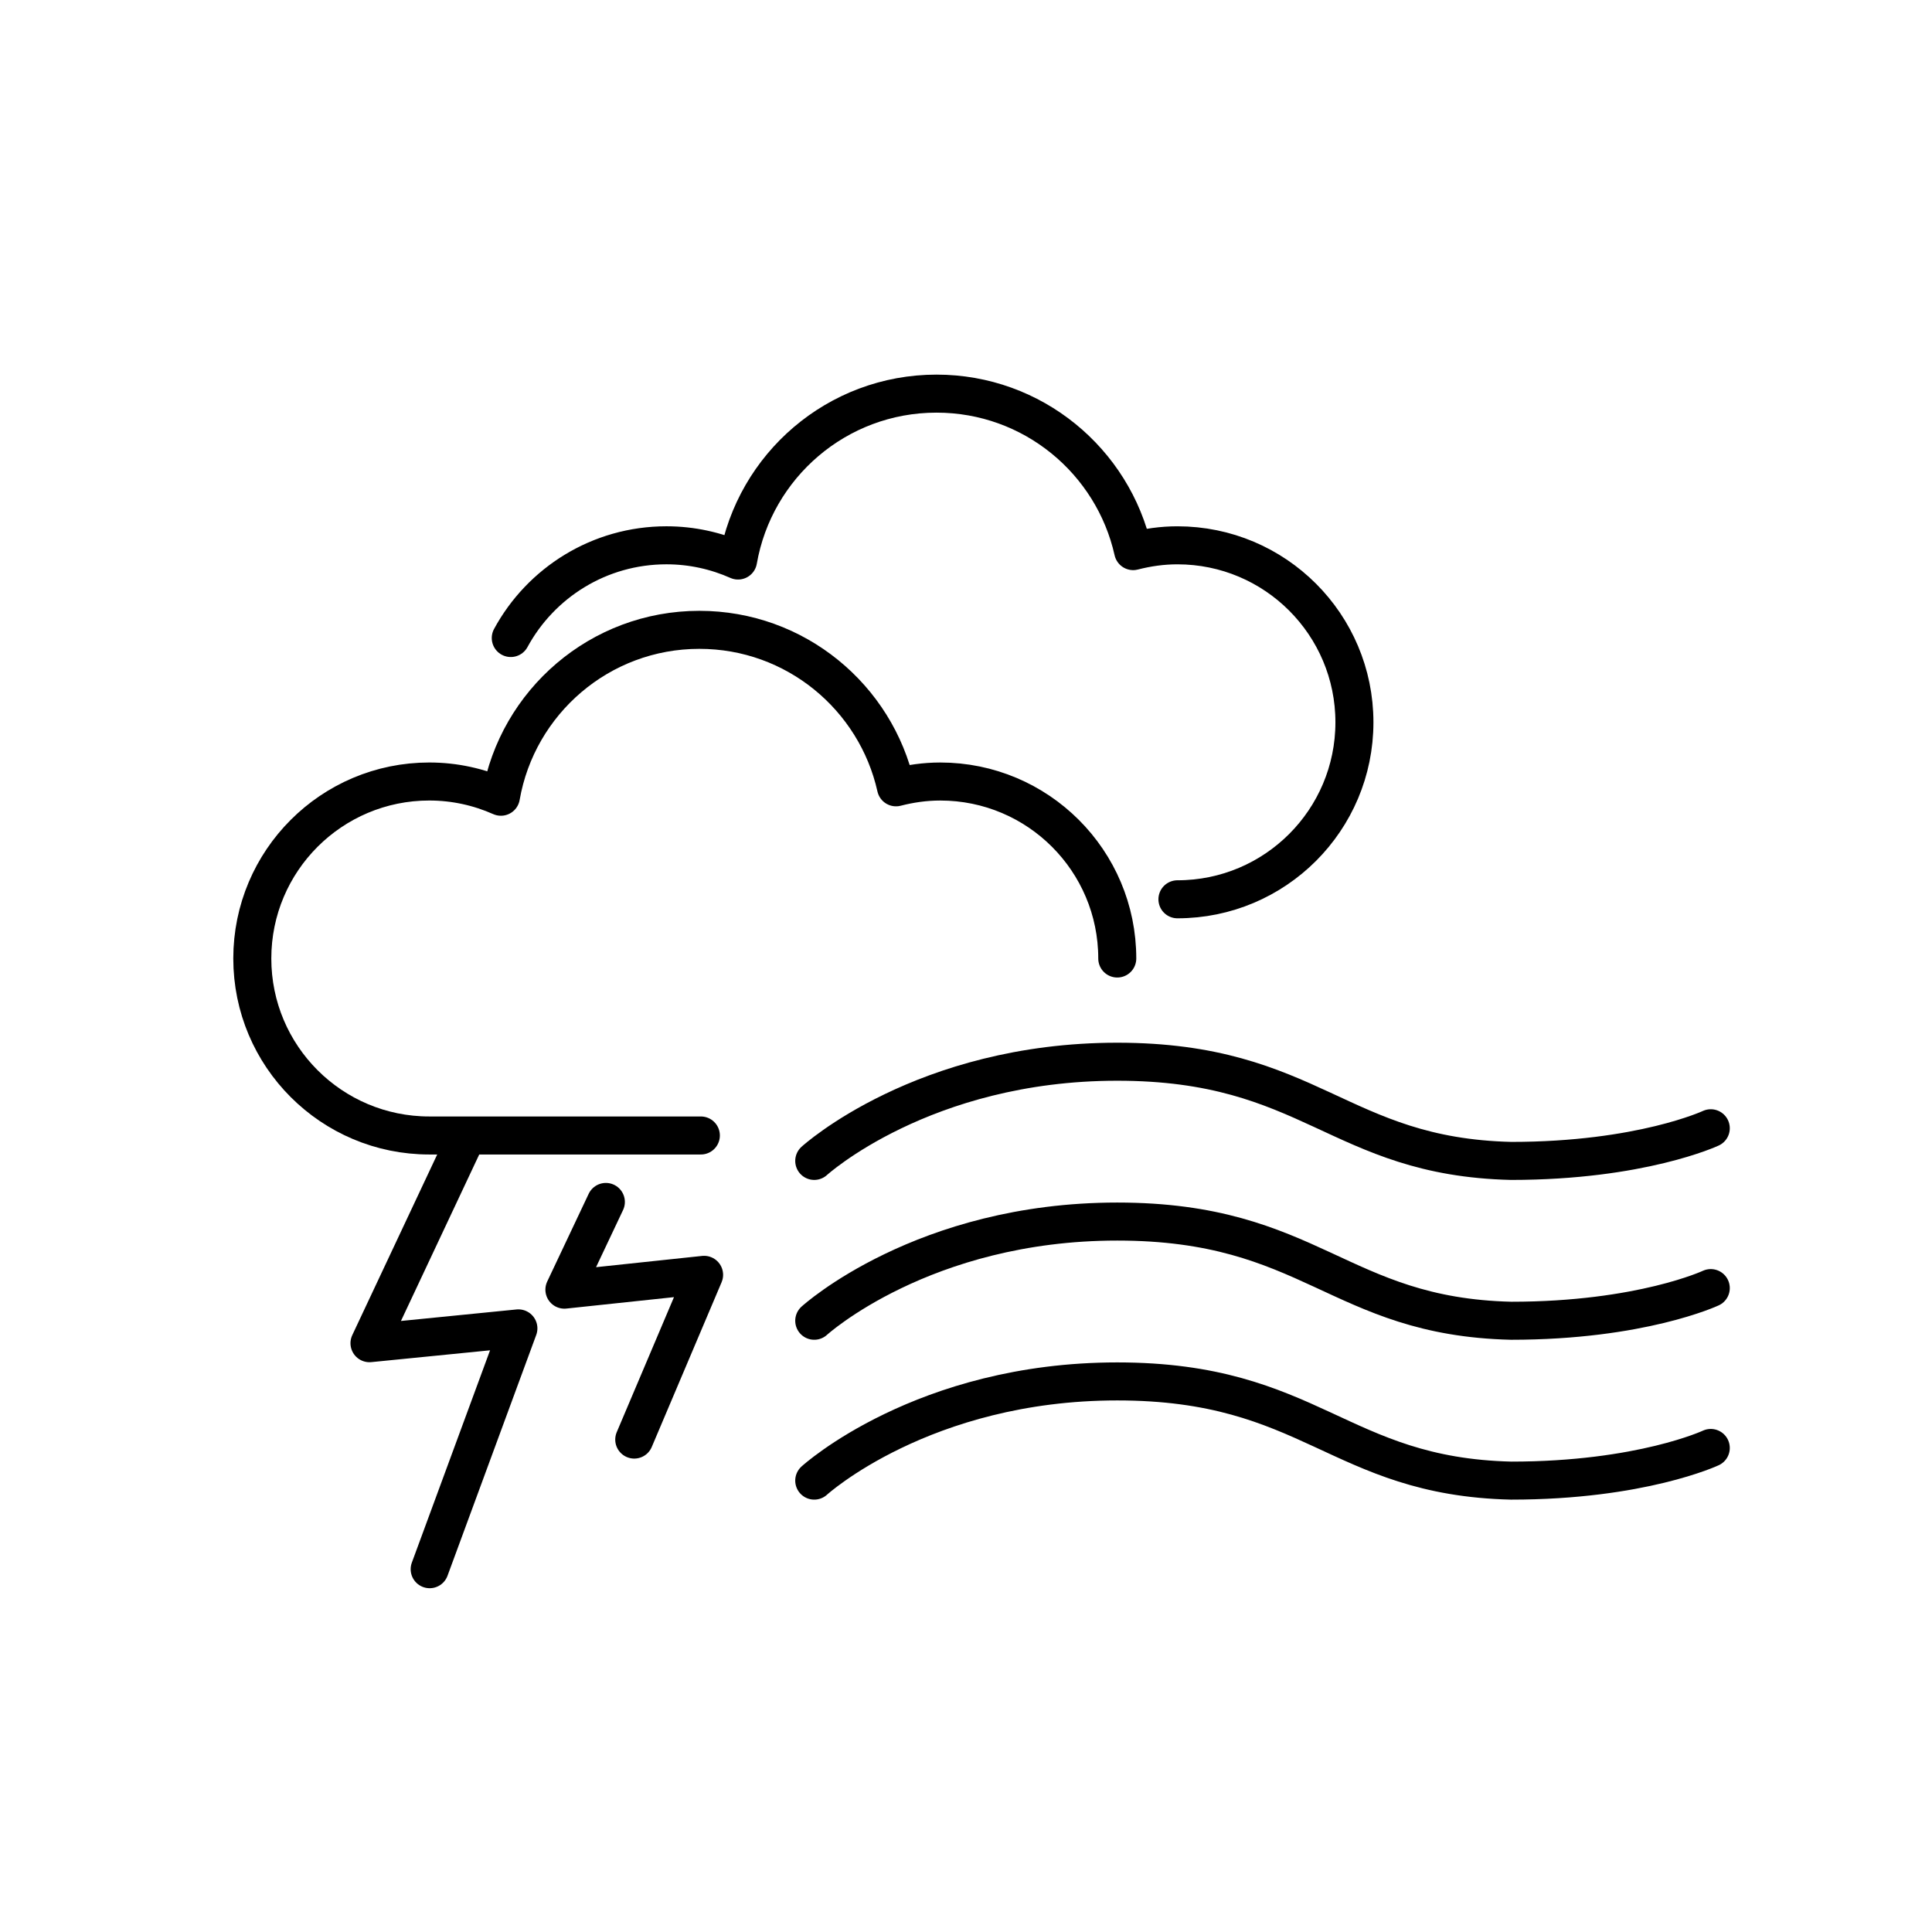
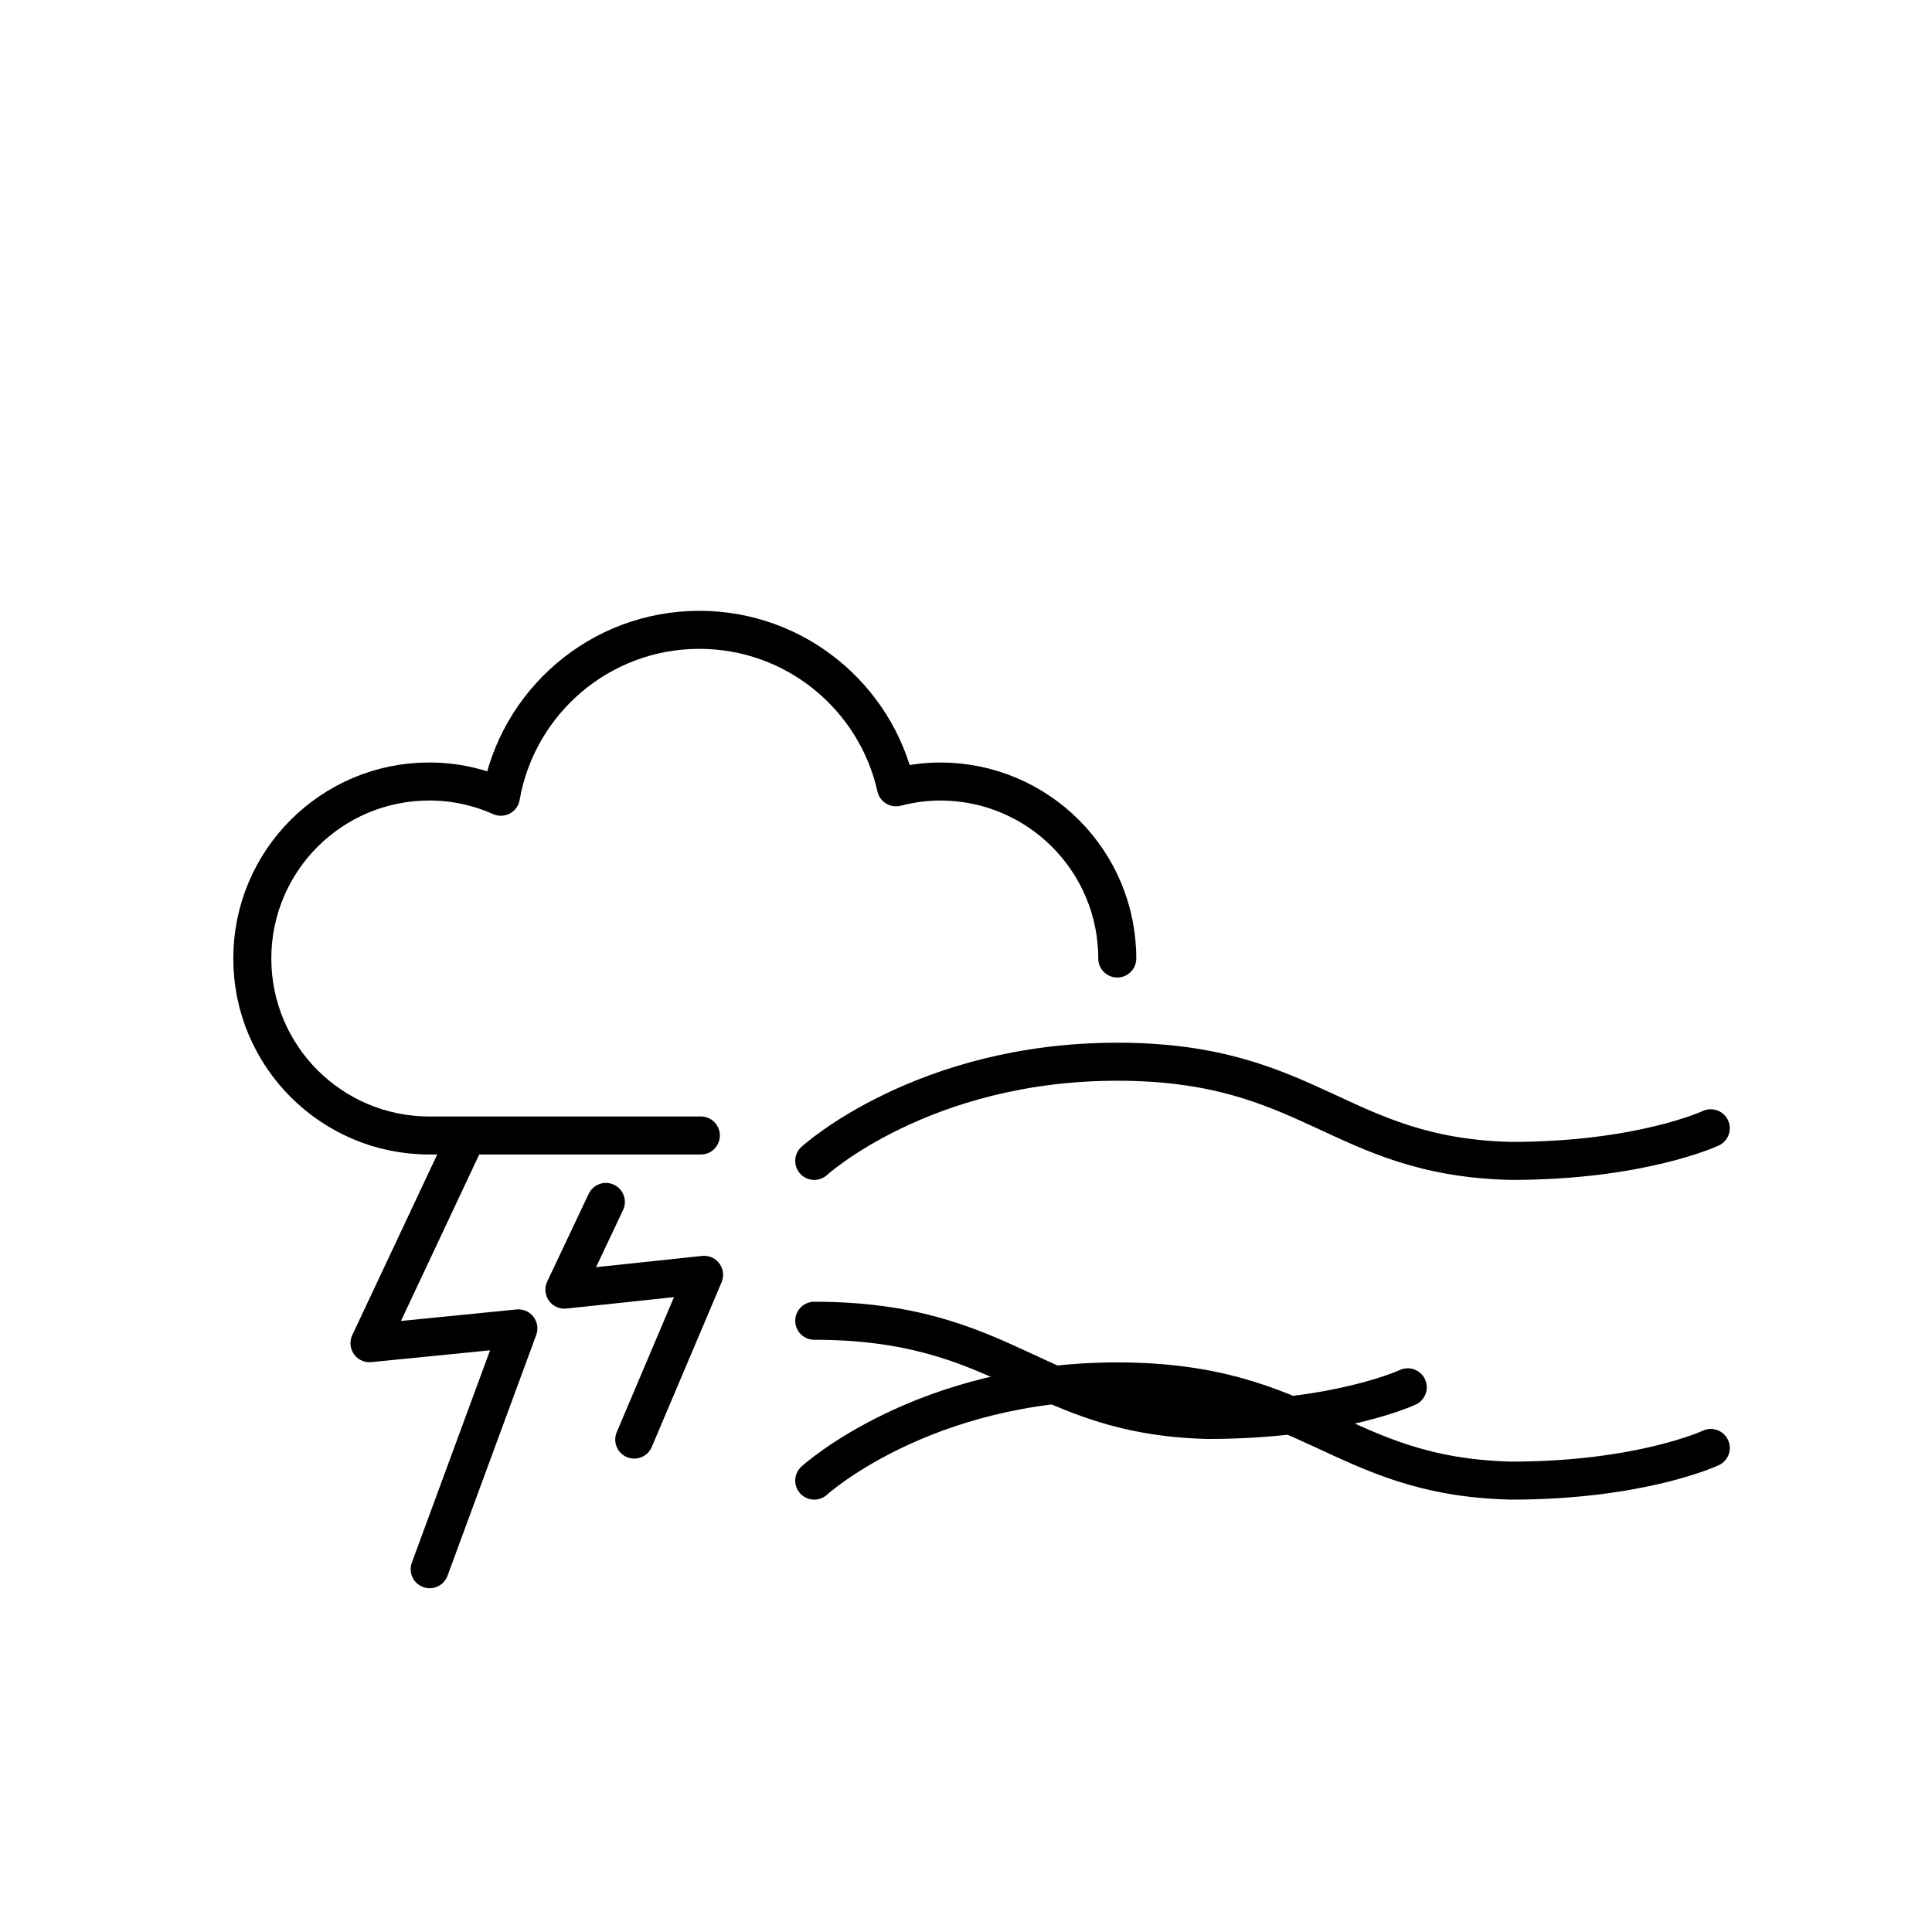
<svg xmlns="http://www.w3.org/2000/svg" width="800px" height="800px" version="1.1" viewBox="144 144 512 512">
  <g fill="none" stroke="#000000" stroke-linecap="round" stroke-linejoin="round" stroke-miterlimit="10" stroke-width="2">
    <path transform="matrix(5.038 0 0 5.038 148.09 148.09)" d="m23.753 58.936-5.129 10.908 7.833-0.78-4.667 12.668" />
    <path transform="matrix(5.038 0 0 5.038 148.09 148.09)" d="m31.058 62.413-2.181 4.614 7.348-0.78-3.674 8.666" />
    <path transform="matrix(5.038 0 0 5.038 148.09 148.09)" d="m57.959 49.608c0-5.142-4.168-9.31-9.31-9.31-0.806 0-1.583 0.113-2.329 0.305-1.06-4.74-5.285-8.284-10.344-8.284-5.234 0-9.571 3.794-10.439 8.779-1.152-0.511-2.425-0.801-3.767-0.801-5.142 0-9.31 4.168-9.31 9.31 0 5.142 4.168 9.31 9.31 9.31h14.285" />
-     <path transform="matrix(5.038 0 0 5.038 148.09 148.09)" d="m61.124 46.493c5.142 0 9.31-4.168 9.31-9.31s-4.168-9.31-9.31-9.31c-0.806 0-1.583 0.113-2.329 0.305-1.06-4.74-5.285-8.284-10.344-8.284-5.234 0-9.571 3.794-10.439 8.779-1.152-0.511-2.425-0.801-3.767-0.801-3.537 0-6.613 1.972-8.189 4.877" />
    <path transform="matrix(5.038 0 0 5.038 148.09 148.09)" d="m42.019 60.255s5.719-5.218 15.94-5.218c10.221 0 11.616 5 20.72 5.218 6.833 0 10.5-1.718 10.5-1.718" />
-     <path transform="matrix(5.038 0 0 5.038 148.09 148.09)" d="m42.019 68.663s5.719-5.218 15.94-5.218c10.221 0 11.616 5 20.72 5.218 6.833 0 10.5-1.718 10.5-1.718" />
+     <path transform="matrix(5.038 0 0 5.038 148.09 148.09)" d="m42.019 68.663c10.221 0 11.616 5 20.72 5.218 6.833 0 10.5-1.718 10.5-1.718" />
    <path transform="matrix(5.038 0 0 5.038 148.09 148.09)" d="m42.019 77.072s5.719-5.218 15.94-5.218c10.221 0 11.616 5 20.72 5.218 6.833 0 10.5-1.718 10.5-1.718" />
  </g>
</svg>